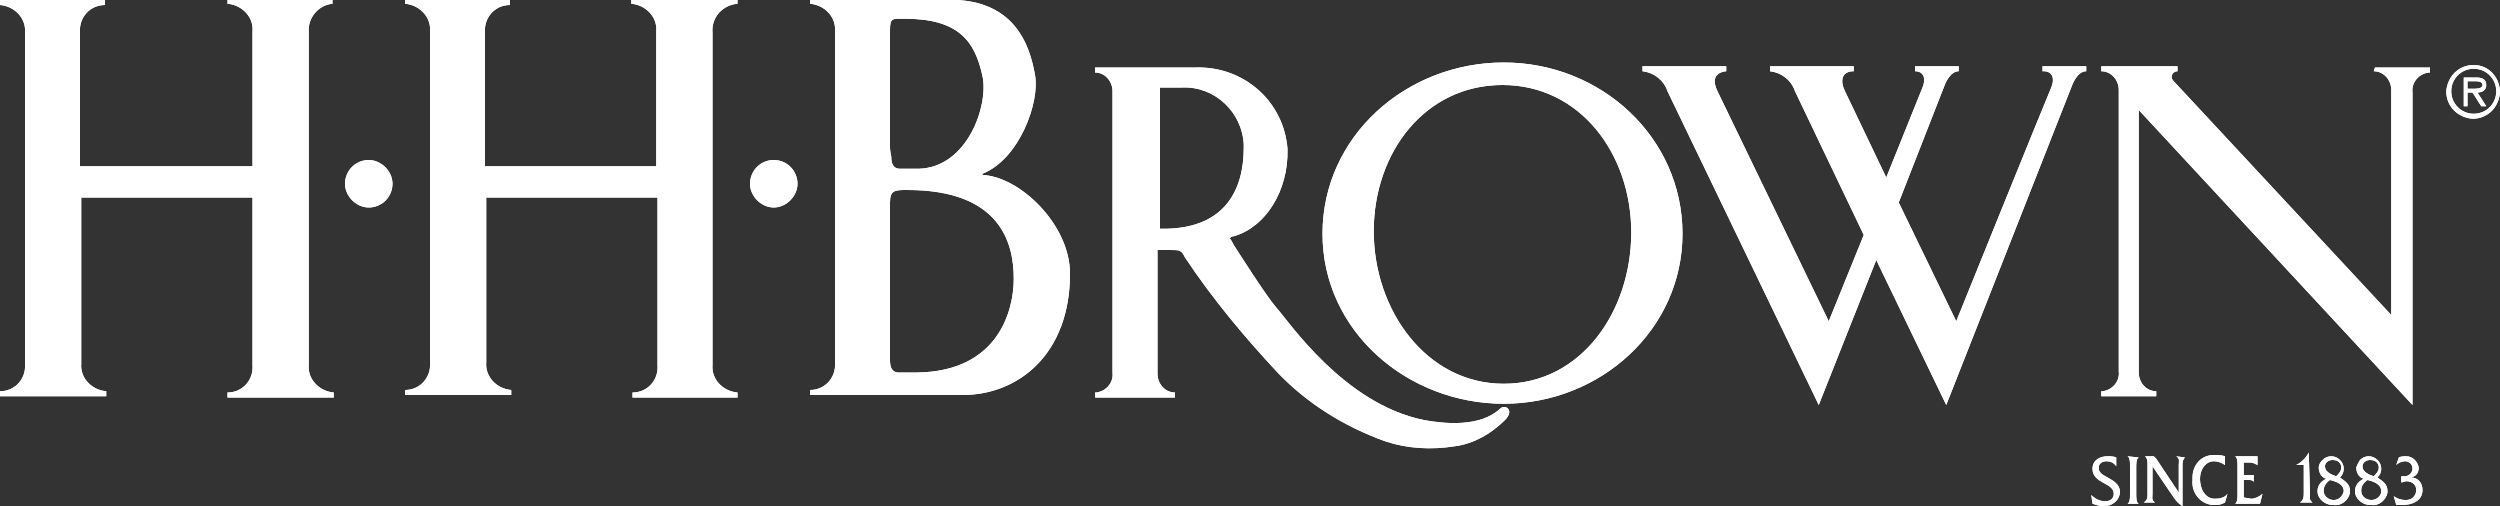
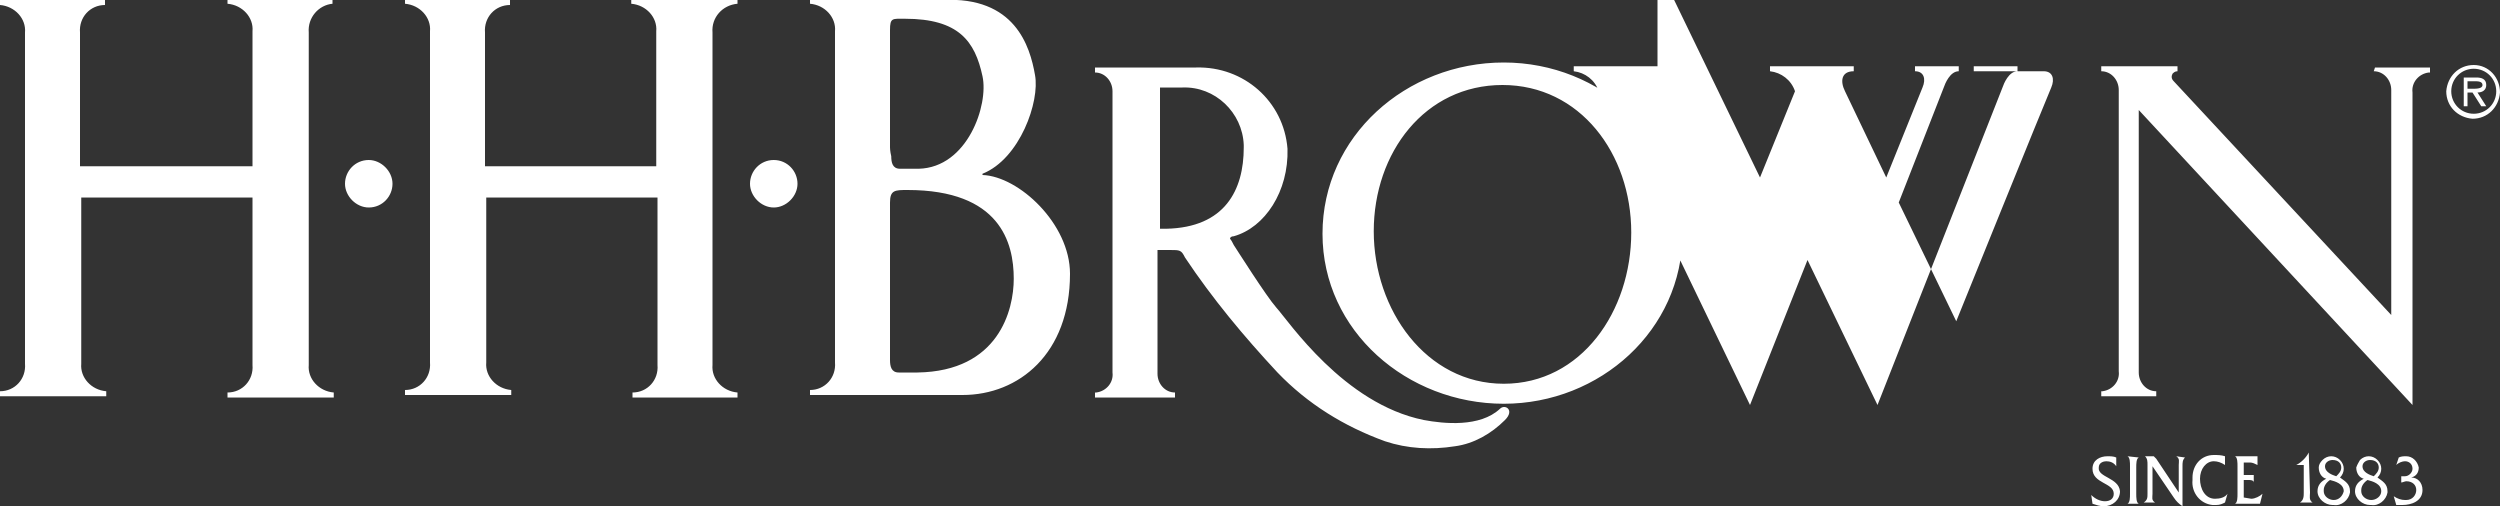
<svg xmlns="http://www.w3.org/2000/svg" version="1.1" id="_x31_508fdbc-425f-4df2-aed1-a904582f1cb2" x="0px" y="0px" viewBox="0 0 200 40.5" style="enable-background:new 0 0 200 40.5;" xml:space="preserve">
  <rect x="0" y="0" width="200" height="40.5" fill="#333333" stroke="none" />
  <style type="text/css">
	.st0{fill:#FFFFFF;}
</style>
  <title>HHBrown</title>
  <g id="_x38_d869b69-0e56-467a-b8bc-b4a2223c3d32">
-     <path id="_x36_0ca6762-bff9-497e-8b79-8b096fdbb61f" class="st0" d="M73.4,29.8h-1.5c-0.6,0-0.7-0.5-0.7-1c0-0.4,0-0.7,0-0.7V16.2   c0-1,0.4-1,1.4-1c7.4,0,8.5,4.2,8.5,7.1C81.1,24.8,79.9,29.7,73.4,29.8L73.4,29.8z M71.2,11.8V2.4c0-1,0.2-0.9,1.2-0.9   c4.3,0,5.6,1.8,6.2,4.6c0.5,2.3-1.2,7.3-5.1,7.4h-1.5c-0.6,0-0.7-0.5-0.7-1C71.2,12.1,71.2,11.8,71.2,11.8L71.2,11.8z M78.6,14   v-0.1c3-1.2,4.6-5.8,4.2-7.9c-0.4-2.3-1.6-6.3-7.4-6L64.8,0v0.3c1.2,0.1,2.1,1.1,2,2.2v26.5c0.1,1.2-0.8,2.2-2,2.2v0.4H77   c4.5,0,8.6-3.3,8.6-9.7C85.6,17.9,81.5,14.1,78.6,14L78.6,14z M61.9,12.8c-1.1,0-1.9,0.9-1.9,1.9s0.9,1.9,1.9,1.9s1.9-0.9,1.9-1.9   S63,12.8,61.9,12.8L61.9,12.8z M26.6,0.3V0h-8.4v0.3c1.2,0.1,2.1,1.1,2,2.2v10.8H6.4V2.6c-0.1-1.2,0.8-2.2,2-2.2V0H0v0.4   c1.2,0.1,2.1,1.1,2,2.2v26.5c0.1,1.2-0.8,2.2-2,2.2v0.4h8.5v-0.4c-1.2-0.1-2.1-1.1-2-2.2V15.8h13.7v13.4c0.1,1.2-0.8,2.2-2,2.2v0.4   h8.5v-0.4c-1.2-0.1-2.1-1.1-2-2.2V2.6C24.6,1.4,25.5,0.4,26.6,0.3L26.6,0.3z M59,0.3V0h-8.5v0.3c1.2,0.1,2.1,1.1,2,2.2v10.8H38.8   V2.6c-0.1-1.2,0.8-2.2,2-2.2V0h-8.4v0.3c1.2,0.1,2.1,1.1,2,2.2v26.5c0.1,1.2-0.8,2.2-2,2.2v0.4h8.5v-0.4c-1.2-0.1-2.1-1.1-2-2.2   V15.8h13.7v13.4c0.1,1.2-0.8,2.2-2,2.2v0.4H59v-0.4c-1.2-0.1-2.1-1.1-2-2.2V2.6C56.9,1.4,57.8,0.4,59,0.3z M163.5,5.7   c0.7,0,0.9,0.6,0.6,1.3c-0.4,0.9-7.6,18.7-7.6,18.7l-4.6-9.5l3.6-9.2c0.1-0.3,0.5-1.3,1.2-1.3V5.3h-3.5v0.4c0.7,0,0.9,0.6,0.6,1.3   l-2.9,7.2l-3.3-6.9c-0.4-0.8-0.3-1.6,0.7-1.6V5.3h-6.7v0.4c0.9,0.1,1.7,0.7,2,1.6l5.5,11.5l-2.8,6.9l-8.9-18.4   c-0.4-0.8-0.3-1.5,0.7-1.6V5.3h-6.7v0.4c0.9,0.1,1.7,0.7,2,1.6l12.1,25.1l4.6-11.6l5.6,11.6l10-25.4c0.1-0.3,0.5-1.3,1.2-1.3V5.3   h-3.5V5.7z M197.8,7.1h-0.4V6.5h0.6c0.2,0,0.6,0,0.6,0.3S198.1,7.1,197.8,7.1L197.8,7.1z M198.9,6.8c0-0.5-0.4-0.6-0.8-0.6h-1v2.3   h0.3V7.4h0.4l0.7,1.1h0.4l-0.7-1.1C198.6,7.4,198.9,7.2,198.9,6.8L198.9,6.8z M197.9,9.1c-1,0-1.8-0.8-1.8-1.8s0.8-1.8,1.8-1.8   c1,0,1.8,0.8,1.8,1.8C199.7,8.3,198.9,9.1,197.9,9.1z M197.9,5.2c-1.2,0-2.1,0.9-2.2,2.1c0,1.2,0.9,2.1,2.1,2.2   c1.2,0,2.1-0.9,2.2-2.1c0,0,0,0,0,0C200,6.2,199.1,5.2,197.9,5.2C197.9,5.2,197.9,5.2,197.9,5.2L197.9,5.2z M93.3,18.3h-0.5V7h1.8   c2.6-0.1,4.8,2,4.9,4.6c0,0.1,0,0.2,0,0.2C99.5,15.2,98,18.2,93.3,18.3L93.3,18.3z M120,32.7c-1.6,1.5-4.5,1.2-6.1,0.9   c-6.4-1.3-10.8-7.9-11.8-9c-0.8-0.9-3.2-4.7-3.4-5c-0.1-0.2-0.2-0.4-0.3-0.5c0-0.1,0.1-0.2,0.3-0.2c2.5-0.7,4.4-3.6,4.3-7   c-0.3-3.8-3.5-6.6-7.3-6.5h-8.1v0.4c0.8,0,1.4,0.7,1.4,1.5c0,0,0,0.1,0,0.1v22.4c0.1,0.8-0.5,1.5-1.3,1.6c0,0-0.1,0-0.1,0v0.4h6.4   v-0.4c-0.8,0-1.4-0.7-1.4-1.5c0,0,0-0.1,0-0.1v-9.8h1c0.8,0,0.9,0,1.2,0.6c2.2,3.3,4.7,6.3,7.4,9.2c2.4,2.5,5.3,4.3,8.6,5.5   c1.8,0.6,3.7,0.7,5.6,0.4c1.5-0.2,2.9-1,4-2.1C121.2,32.8,120.4,32.3,120,32.7L120,32.7z M189.9,5.7c0.8,0,1.4,0.7,1.4,1.5   c0,0,0,0.1,0,0.1v17.9L173.9,6.5c-0.2-0.2-0.2-0.4-0.1-0.6c0.1-0.1,0.2-0.2,0.4-0.2V5.3h-6.1v0.4c0.8,0,1.4,0.7,1.4,1.5   c0,0,0,0.1,0,0.1v22.4c0.1,0.8-0.5,1.5-1.3,1.6c0,0-0.1,0-0.1,0v0.4h4.4v-0.4c-0.8,0-1.4-0.7-1.4-1.5c0,0,0-0.1,0-0.1V8.8L193,32.4   v-25c-0.1-0.8,0.5-1.5,1.3-1.6c0,0,0.1,0,0.1,0V5.4h-4.4L189.9,5.7z M192.9,38.2c0.4-0.1,0.6-0.4,0.6-0.8c-0.1-0.5-0.5-0.9-1-0.9   c-0.2,0-0.4,0-0.6,0.1l-0.2,0.6l0,0c0.2-0.2,0.5-0.3,0.7-0.3c0.3,0,0.6,0.2,0.6,0.6c0,0,0,0,0,0c0,0.3-0.3,0.6-0.6,0.6   c0,0-0.1,0-0.1,0h-0.2v0.5c0.1,0,0.3-0.1,0.4-0.1c0.5,0,0.8,0.3,0.8,0.7c0,0.4-0.3,0.8-0.8,0.8c0,0,0,0-0.1,0   c-0.3,0-0.6-0.1-0.9-0.3l0,0l0.2,0.7h0.5c0.7,0,1.6-0.3,1.6-1.2C193.8,38.6,193.4,38.2,192.9,38.2L192.9,38.2z M189.7,40   c-0.4,0-0.8-0.3-0.8-0.7c0,0,0-0.1,0-0.1c0-0.3,0.2-0.6,0.5-0.8c0.4,0.1,1.1,0.3,1.1,0.9C190.5,39.7,190.1,40,189.7,40   C189.7,40,189.7,40,189.7,40L189.7,40z M189,37.3c0-0.3,0.3-0.5,0.6-0.5c0,0,0,0,0,0c0.5,0,0.7,0.3,0.7,0.6c0,0.3-0.2,0.5-0.4,0.7   C189.6,38,189,37.8,189,37.3L189,37.3z M190.2,38.2c0.4-0.4,0.4-1,0-1.4c-0.4-0.4-1-0.4-1.4,0c-0.1,0.2-0.2,0.3-0.3,0.6   c0,0.4,0.2,0.8,0.6,0.9c-0.4,0.2-0.7,0.5-0.7,1c0,0.6,0.6,1.1,1.2,1.1c0,0,0,0,0.1,0c0.6,0.1,1.2-0.4,1.3-1c0,0,0-0.1,0-0.1   C191,38.7,190.6,38.5,190.2,38.2L190.2,38.2z M186.7,40c-0.4,0-0.8-0.3-0.8-0.7c0,0,0-0.1,0-0.1c0-0.3,0.2-0.6,0.5-0.8   c0.4,0.1,1.1,0.3,1.1,0.9C187.4,39.7,187.1,40,186.7,40C186.7,40,186.7,40,186.7,40L186.7,40z M186,37.3c0-0.3,0.3-0.5,0.6-0.5   c0,0,0,0,0,0c0.5,0,0.7,0.3,0.7,0.6c0,0.3-0.2,0.5-0.4,0.7C186.6,38,186,37.8,186,37.3L186,37.3z M187.2,38.2c0.4-0.4,0.4-1,0-1.4   c-0.4-0.4-1-0.4-1.4,0c-0.2,0.2-0.3,0.4-0.3,0.6c0,0.4,0.2,0.8,0.6,0.9c-0.4,0.2-0.7,0.5-0.7,1c0,0.6,0.6,1.1,1.2,1.1   c0,0,0,0,0.1,0c0.6,0.1,1.2-0.4,1.3-1c0,0,0,0,0-0.1C188,38.7,187.6,38.5,187.2,38.2L187.2,38.2z M184.7,36.2L184.7,36.2   c-0.2,0.4-0.6,0.8-1,1l0,0h0.6v2.2c0,0.3,0,0.6-0.3,0.8l0,0h1l0,0c-0.3-0.2-0.2-0.5-0.2-0.8L184.7,36.2z M180.1,39.9l-0.6-0.1v-1.4   h0.4c0.1,0,0.4,0,0.4,0.2l0,0V38l0,0c-0.1,0-0.1,0-0.2,0h-0.6v-1c0.2,0,0.3,0,0.5,0c0.2,0,0.4,0.1,0.6,0.2l0,0v-0.7l0,0   c-0.1,0-0.2,0-0.2,0h-1.6l0,0c0.2,0.1,0.2,0.5,0.2,0.8v2.2c0,0.3,0,0.7-0.2,0.8l0,0h2l0.2-0.8l0,0   C180.8,39.7,180.4,39.9,180.1,39.9L180.1,39.9z M177.2,39.9c-0.8,0-1.2-0.8-1.2-1.6s0.5-1.4,1.1-1.4c0.3,0,0.6,0.1,0.9,0.3v-0.7   c-0.3-0.1-0.6-0.1-0.9-0.1c-1,0-1.7,0.8-1.7,1.8c0,0.1,0,0.1,0,0.2c-0.1,1,0.6,1.9,1.6,2c0.1,0,0.2,0,0.3,0c0.3,0,0.5-0.1,0.7-0.2   l0.2-0.7l0,0C178,39.8,177.6,39.9,177.2,39.9L177.2,39.9z M174.1,36.5c0.3,0.2,0.2,0.4,0.2,0.7v2.2l-1.8-2.7l-0.1-0.1   c0,0-0.1-0.1-0.1-0.1h-0.7l0,0c0.2,0.2,0.2,0.4,0.2,0.7v2.3c0,0.3,0,0.5-0.3,0.7l0,0h0.9l0,0c-0.3-0.2-0.2-0.4-0.2-0.7v-2.2   l1.7,2.5c0.2,0.3,0.4,0.5,0.7,0.7v-3.2c0-0.3,0-0.5,0.2-0.7l0,0L174.1,36.5L174.1,36.5z M170.2,36.5c0.2,0.1,0.2,0.5,0.2,0.8v2.2   c0,0.3,0,0.7-0.2,0.8l0,0h0.9l0,0c-0.2-0.1-0.2-0.5-0.2-0.8v-2.1c0-0.3,0-0.7,0.2-0.8l0,0L170.2,36.5L170.2,36.5z M167.9,37.4   c0-0.4,0.4-0.5,0.6-0.5c0.3,0,0.6,0.1,0.8,0.4v-0.7c-0.2-0.1-0.5-0.1-0.7-0.1c-0.6,0-1.2,0.3-1.2,1c0,1.2,1.7,1.1,1.7,2   c0,0.4-0.3,0.6-0.7,0.6c-0.4,0-0.8-0.2-1.1-0.5l0.1,0.7c0.3,0.1,0.6,0.2,0.9,0.2c0.7,0,1.3-0.5,1.3-1.2   C169.5,38.2,167.8,38.2,167.9,37.4L167.9,37.4z M120.3,30.7c-6.2,0-10.4-5.9-10.4-12.2S114,6.8,120.2,6.8s10.3,5.5,10.3,11.8   S126.5,30.7,120.3,30.7L120.3,30.7z M120.3,5c-7.8,0-14.5,5.9-14.5,13.7s6.8,13.6,14.5,13.6s14.3-5.9,14.3-13.6S128.1,5,120.3,5   L120.3,5z M29.5,12.8c-1.1,0-1.9,0.9-1.9,1.9s0.9,1.9,1.9,1.9c1.1,0,1.9-0.9,1.9-1.9S30.5,12.8,29.5,12.8L29.5,12.8z" />
-   </g>
+     </g>
  <g id="_x33_6036b94-dc5a-4c29-ae9d-a34cfb186699">
    <g id="cf984267-7a5a-440e-8a25-6df691d98a02">
      <g id="_x36_71ed904-5865-4c54-9c30-50c0ab3b3a3e">
-         <path id="ec5feec5-235f-4c4b-9014-b2c9d8416dae" class="st0" d="M73.4,29.8h-1.5c-0.6,0-0.7-0.5-0.7-1c0-0.4,0-0.7,0-0.7V16.2     c0-1,0.4-1,1.4-1c7.4,0,8.5,4.2,8.5,7.1C81.1,24.8,79.9,29.7,73.4,29.8L73.4,29.8z M71.2,11.8V2.4c0-1,0.2-0.9,1.2-0.9     c4.3,0,5.6,1.8,6.2,4.6c0.5,2.3-1.2,7.3-5.1,7.4h-1.5c-0.6,0-0.7-0.5-0.7-1C71.2,12.1,71.2,11.8,71.2,11.8L71.2,11.8z M78.6,14     v-0.1c3-1.2,4.6-5.8,4.2-7.9c-0.4-2.3-1.6-6.3-7.4-6L64.8,0v0.3c1.2,0.1,2.1,1.1,2,2.2v26.5c0.1,1.2-0.8,2.2-2,2.2v0.4H77     c4.5,0,8.6-3.3,8.6-9.7C85.6,17.9,81.5,14.1,78.6,14L78.6,14z M61.9,12.8c-1.1,0-1.9,0.9-1.9,1.9s0.9,1.9,1.9,1.9     s1.9-0.9,1.9-1.9S63,12.8,61.9,12.8L61.9,12.8z M26.6,0.3V0h-8.4v0.3c1.2,0.1,2.1,1.1,2,2.2v10.8H6.4V2.6c-0.1-1.2,0.8-2.2,2-2.2     V0H0v0.4c1.2,0.1,2.1,1.1,2,2.2v26.5c0.1,1.2-0.8,2.2-2,2.2v0.4h8.5v-0.4c-1.2-0.1-2.1-1.1-2-2.2V15.8h13.7v13.4     c0.1,1.2-0.8,2.2-2,2.2v0.4h8.5v-0.4c-1.2-0.1-2.1-1.1-2-2.2V2.6C24.6,1.4,25.5,0.4,26.6,0.3L26.6,0.3z M59,0.3V0h-8.5v0.3     c1.2,0.1,2.1,1.1,2,2.2v10.8H38.8V2.6c-0.1-1.2,0.8-2.2,2-2.2V0h-8.4v0.3c1.2,0.1,2.1,1.1,2,2.2v26.5c0.1,1.2-0.8,2.2-2,2.2v0.4     h8.5v-0.4c-1.2-0.1-2.1-1.1-2-2.2V15.8h13.7v13.4c0.1,1.2-0.8,2.2-2,2.2v0.4H59v-0.4c-1.2-0.1-2.1-1.1-2-2.2V2.6     C56.9,1.4,57.8,0.4,59,0.3z M163.5,5.7c0.7,0,0.9,0.6,0.6,1.3c-0.4,0.9-7.6,18.7-7.6,18.7l-4.6-9.5l3.6-9.2     c0.1-0.3,0.5-1.3,1.2-1.3V5.3h-3.5v0.4c0.7,0,0.9,0.6,0.6,1.3l-2.9,7.2l-3.3-6.9c-0.4-0.8-0.3-1.6,0.7-1.6V5.3h-6.7v0.4     c0.9,0.1,1.7,0.7,2,1.6l5.5,11.5l-2.8,6.9l-8.9-18.4c-0.4-0.8-0.3-1.5,0.7-1.6V5.3h-6.7v0.4c0.9,0.1,1.7,0.7,2,1.6l12.1,25.1     l4.6-11.6l5.6,11.6l10-25.4c0.1-0.3,0.5-1.3,1.2-1.3V5.3h-3.5V5.7z M197.8,7.1h-0.4V6.5h0.6c0.2,0,0.6,0,0.6,0.3     S198.1,7.1,197.8,7.1L197.8,7.1z M198.9,6.8c0-0.5-0.4-0.6-0.8-0.6h-1v2.3h0.3V7.4h0.4l0.7,1.1h0.4l-0.7-1.1     C198.6,7.4,198.9,7.2,198.9,6.8L198.9,6.8z M197.9,9.1c-1,0-1.8-0.8-1.8-1.8s0.8-1.8,1.8-1.8c1,0,1.8,0.8,1.8,1.8     C199.7,8.3,198.9,9.1,197.9,9.1z M197.9,5.2c-1.2,0-2.1,0.9-2.2,2.1c0,1.2,0.9,2.1,2.1,2.2c1.2,0,2.1-0.9,2.2-2.1c0,0,0,0,0,0     C200,6.2,199.1,5.2,197.9,5.2C197.9,5.2,197.9,5.2,197.9,5.2L197.9,5.2z M93.3,18.3h-0.5V7h1.8c2.6-0.1,4.8,2,4.9,4.6     c0,0.1,0,0.2,0,0.2C99.5,15.2,98,18.2,93.3,18.3L93.3,18.3z M120,32.7c-1.6,1.5-4.5,1.2-6.1,0.9c-6.4-1.3-10.8-7.9-11.8-9     c-0.8-0.9-3.2-4.7-3.4-5c-0.1-0.2-0.2-0.4-0.3-0.5c0-0.1,0.1-0.2,0.3-0.2c2.5-0.7,4.4-3.6,4.3-7c-0.3-3.8-3.5-6.6-7.3-6.5h-8.1     v0.4c0.8,0,1.4,0.7,1.4,1.5c0,0,0,0.1,0,0.1v22.4c0.1,0.8-0.5,1.5-1.3,1.6c0,0-0.1,0-0.1,0v0.4h6.4v-0.4c-0.8,0-1.4-0.7-1.4-1.5     c0,0,0-0.1,0-0.1v-9.8h1c0.8,0,0.9,0,1.2,0.6c2.2,3.3,4.7,6.3,7.4,9.2c2.4,2.5,5.3,4.3,8.6,5.5c1.8,0.6,3.7,0.7,5.6,0.4     c1.5-0.2,2.9-1,4-2.1C121.2,32.8,120.4,32.3,120,32.7L120,32.7z M189.9,5.7c0.8,0,1.4,0.7,1.4,1.5c0,0,0,0.1,0,0.1v17.9     L173.9,6.5c-0.2-0.2-0.2-0.4-0.1-0.6c0.1-0.1,0.2-0.2,0.4-0.2V5.3h-6.1v0.4c0.8,0,1.4,0.7,1.4,1.5c0,0,0,0.1,0,0.1v22.4     c0.1,0.8-0.5,1.5-1.3,1.6c0,0-0.1,0-0.1,0v0.4h4.4v-0.4c-0.8,0-1.4-0.7-1.4-1.5c0,0,0-0.1,0-0.1V8.8L193,32.4v-25     c-0.1-0.8,0.5-1.5,1.3-1.6c0,0,0.1,0,0.1,0V5.4h-4.4L189.9,5.7z M192.9,38.2c0.4-0.1,0.6-0.4,0.6-0.8c-0.1-0.5-0.5-0.9-1-0.9     c-0.2,0-0.4,0-0.6,0.1l-0.2,0.6l0,0c0.2-0.2,0.5-0.3,0.7-0.3c0.3,0,0.6,0.2,0.6,0.6c0,0,0,0,0,0c0,0.3-0.3,0.6-0.6,0.6     c0,0-0.1,0-0.1,0h-0.2v0.5c0.1,0,0.3-0.1,0.4-0.1c0.5,0,0.8,0.3,0.8,0.7c0,0.4-0.3,0.8-0.8,0.8c0,0,0,0-0.1,0     c-0.3,0-0.6-0.1-0.9-0.3l0,0l0.2,0.7h0.5c0.7,0,1.6-0.3,1.6-1.2C193.8,38.6,193.4,38.2,192.9,38.2L192.9,38.2z M189.7,40     c-0.4,0-0.8-0.3-0.8-0.7c0,0,0-0.1,0-0.1c0-0.3,0.2-0.6,0.5-0.8c0.4,0.1,1.1,0.3,1.1,0.9C190.5,39.7,190.1,40,189.7,40     C189.7,40,189.7,40,189.7,40L189.7,40z M189,37.3c0-0.3,0.3-0.5,0.6-0.5c0,0,0,0,0,0c0.5,0,0.7,0.3,0.7,0.6     c0,0.3-0.2,0.5-0.4,0.7C189.6,38,189,37.8,189,37.3L189,37.3z M190.2,38.2c0.4-0.4,0.4-1,0-1.4c-0.4-0.4-1-0.4-1.4,0     c-0.1,0.2-0.2,0.3-0.3,0.6c0,0.4,0.2,0.8,0.6,0.9c-0.4,0.2-0.7,0.5-0.7,1c0,0.6,0.6,1.1,1.2,1.1c0,0,0,0,0.1,0     c0.6,0.1,1.2-0.4,1.3-1c0,0,0-0.1,0-0.1C191,38.7,190.6,38.5,190.2,38.2L190.2,38.2z M186.7,40c-0.4,0-0.8-0.3-0.8-0.7     c0,0,0-0.1,0-0.1c0-0.3,0.2-0.6,0.5-0.8c0.4,0.1,1.1,0.3,1.1,0.9C187.4,39.7,187.1,40,186.7,40C186.7,40,186.7,40,186.7,40     L186.7,40z M186,37.3c0-0.3,0.3-0.5,0.6-0.5c0,0,0,0,0,0c0.5,0,0.7,0.3,0.7,0.6c0,0.3-0.2,0.5-0.4,0.7     C186.6,38,186,37.8,186,37.3L186,37.3z M187.2,38.2c0.4-0.4,0.4-1,0-1.4c-0.4-0.4-1-0.4-1.4,0c-0.2,0.2-0.3,0.4-0.3,0.6     c0,0.4,0.2,0.8,0.6,0.9c-0.4,0.2-0.7,0.5-0.7,1c0,0.6,0.6,1.1,1.2,1.1c0,0,0,0,0.1,0c0.6,0.1,1.2-0.4,1.3-1c0,0,0,0,0-0.1     C188,38.7,187.6,38.5,187.2,38.2L187.2,38.2z M184.7,36.2L184.7,36.2c-0.2,0.4-0.6,0.8-1,1l0,0h0.6v2.2c0,0.3,0,0.6-0.3,0.8l0,0     h1l0,0c-0.3-0.2-0.2-0.5-0.2-0.8L184.7,36.2z M180.1,39.9l-0.6-0.1v-1.4h0.4c0.1,0,0.4,0,0.4,0.2l0,0V38l0,0c-0.1,0-0.1,0-0.2,0     h-0.6v-1c0.2,0,0.3,0,0.5,0c0.2,0,0.4,0.1,0.6,0.2l0,0v-0.7l0,0c-0.1,0-0.2,0-0.2,0h-1.6l0,0c0.2,0.1,0.2,0.5,0.2,0.8v2.2     c0,0.3,0,0.7-0.2,0.8l0,0h2l0.2-0.8l0,0C180.8,39.7,180.4,39.9,180.1,39.9L180.1,39.9z M177.2,39.9c-0.8,0-1.2-0.8-1.2-1.6     s0.5-1.4,1.1-1.4c0.3,0,0.6,0.1,0.9,0.3v-0.7c-0.3-0.1-0.6-0.1-0.9-0.1c-1,0-1.7,0.8-1.7,1.8c0,0.1,0,0.1,0,0.2     c-0.1,1,0.6,1.9,1.6,2c0.1,0,0.2,0,0.3,0c0.3,0,0.5-0.1,0.7-0.2l0.2-0.7l0,0C178,39.8,177.6,39.9,177.2,39.9L177.2,39.9z      M174.1,36.5c0.3,0.2,0.2,0.4,0.2,0.7v2.2l-1.8-2.7l-0.1-0.1c0,0-0.1-0.1-0.1-0.1h-0.7l0,0c0.2,0.2,0.2,0.4,0.2,0.7v2.3     c0,0.3,0,0.5-0.3,0.7l0,0h0.9l0,0c-0.3-0.2-0.2-0.4-0.2-0.7v-2.2l1.7,2.5c0.2,0.3,0.4,0.5,0.7,0.7v-3.2c0-0.3,0-0.5,0.2-0.7l0,0     L174.1,36.5L174.1,36.5z M170.2,36.5c0.2,0.1,0.2,0.5,0.2,0.8v2.2c0,0.3,0,0.7-0.2,0.8l0,0h0.9l0,0c-0.2-0.1-0.2-0.5-0.2-0.8     v-2.1c0-0.3,0-0.7,0.2-0.8l0,0L170.2,36.5L170.2,36.5z M167.9,37.4c0-0.4,0.4-0.5,0.6-0.5c0.3,0,0.6,0.1,0.8,0.4v-0.7     c-0.2-0.1-0.5-0.1-0.7-0.1c-0.6,0-1.2,0.3-1.2,1c0,1.2,1.7,1.1,1.7,2c0,0.4-0.3,0.6-0.7,0.6c-0.4,0-0.8-0.2-1.1-0.5l0.1,0.7     c0.3,0.1,0.6,0.2,0.9,0.2c0.7,0,1.3-0.5,1.3-1.2C169.5,38.2,167.8,38.2,167.9,37.4L167.9,37.4z M120.3,30.7     c-6.2,0-10.4-5.9-10.4-12.2S114,6.8,120.2,6.8s10.3,5.5,10.3,11.8S126.5,30.7,120.3,30.7L120.3,30.7z M120.3,5     c-7.8,0-14.5,5.9-14.5,13.7s6.8,13.6,14.5,13.6s14.3-5.9,14.3-13.6S128.1,5,120.3,5L120.3,5z M29.5,12.8c-1.1,0-1.9,0.9-1.9,1.9     s0.9,1.9,1.9,1.9c1.1,0,1.9-0.9,1.9-1.9S30.5,12.8,29.5,12.8L29.5,12.8z" />
+         <path id="ec5feec5-235f-4c4b-9014-b2c9d8416dae" class="st0" d="M73.4,29.8h-1.5c-0.6,0-0.7-0.5-0.7-1c0-0.4,0-0.7,0-0.7V16.2     c0-1,0.4-1,1.4-1c7.4,0,8.5,4.2,8.5,7.1C81.1,24.8,79.9,29.7,73.4,29.8L73.4,29.8z M71.2,11.8V2.4c0-1,0.2-0.9,1.2-0.9     c4.3,0,5.6,1.8,6.2,4.6c0.5,2.3-1.2,7.3-5.1,7.4h-1.5c-0.6,0-0.7-0.5-0.7-1C71.2,12.1,71.2,11.8,71.2,11.8L71.2,11.8z M78.6,14     v-0.1c3-1.2,4.6-5.8,4.2-7.9c-0.4-2.3-1.6-6.3-7.4-6L64.8,0v0.3c1.2,0.1,2.1,1.1,2,2.2v26.5c0.1,1.2-0.8,2.2-2,2.2v0.4H77     c4.5,0,8.6-3.3,8.6-9.7C85.6,17.9,81.5,14.1,78.6,14L78.6,14z M61.9,12.8c-1.1,0-1.9,0.9-1.9,1.9s0.9,1.9,1.9,1.9     s1.9-0.9,1.9-1.9S63,12.8,61.9,12.8L61.9,12.8z M26.6,0.3V0h-8.4v0.3c1.2,0.1,2.1,1.1,2,2.2v10.8H6.4V2.6c-0.1-1.2,0.8-2.2,2-2.2     V0H0v0.4c1.2,0.1,2.1,1.1,2,2.2v26.5c0.1,1.2-0.8,2.2-2,2.2v0.4h8.5v-0.4c-1.2-0.1-2.1-1.1-2-2.2V15.8h13.7v13.4     c0.1,1.2-0.8,2.2-2,2.2v0.4h8.5v-0.4c-1.2-0.1-2.1-1.1-2-2.2V2.6C24.6,1.4,25.5,0.4,26.6,0.3L26.6,0.3z M59,0.3V0h-8.5v0.3     c1.2,0.1,2.1,1.1,2,2.2v10.8H38.8V2.6c-0.1-1.2,0.8-2.2,2-2.2V0h-8.4v0.3c1.2,0.1,2.1,1.1,2,2.2v26.5c0.1,1.2-0.8,2.2-2,2.2v0.4     h8.5v-0.4c-1.2-0.1-2.1-1.1-2-2.2V15.8h13.7v13.4c0.1,1.2-0.8,2.2-2,2.2v0.4H59v-0.4c-1.2-0.1-2.1-1.1-2-2.2V2.6     C56.9,1.4,57.8,0.4,59,0.3z M163.5,5.7c0.7,0,0.9,0.6,0.6,1.3c-0.4,0.9-7.6,18.7-7.6,18.7l-4.6-9.5l3.6-9.2     c0.1-0.3,0.5-1.3,1.2-1.3V5.3h-3.5v0.4c0.7,0,0.9,0.6,0.6,1.3l-2.9,7.2l-3.3-6.9c-0.4-0.8-0.3-1.6,0.7-1.6V5.3h-6.7v0.4     c0.9,0.1,1.7,0.7,2,1.6l-2.8,6.9l-8.9-18.4c-0.4-0.8-0.3-1.5,0.7-1.6V5.3h-6.7v0.4c0.9,0.1,1.7,0.7,2,1.6l12.1,25.1     l4.6-11.6l5.6,11.6l10-25.4c0.1-0.3,0.5-1.3,1.2-1.3V5.3h-3.5V5.7z M197.8,7.1h-0.4V6.5h0.6c0.2,0,0.6,0,0.6,0.3     S198.1,7.1,197.8,7.1L197.8,7.1z M198.9,6.8c0-0.5-0.4-0.6-0.8-0.6h-1v2.3h0.3V7.4h0.4l0.7,1.1h0.4l-0.7-1.1     C198.6,7.4,198.9,7.2,198.9,6.8L198.9,6.8z M197.9,9.1c-1,0-1.8-0.8-1.8-1.8s0.8-1.8,1.8-1.8c1,0,1.8,0.8,1.8,1.8     C199.7,8.3,198.9,9.1,197.9,9.1z M197.9,5.2c-1.2,0-2.1,0.9-2.2,2.1c0,1.2,0.9,2.1,2.1,2.2c1.2,0,2.1-0.9,2.2-2.1c0,0,0,0,0,0     C200,6.2,199.1,5.2,197.9,5.2C197.9,5.2,197.9,5.2,197.9,5.2L197.9,5.2z M93.3,18.3h-0.5V7h1.8c2.6-0.1,4.8,2,4.9,4.6     c0,0.1,0,0.2,0,0.2C99.5,15.2,98,18.2,93.3,18.3L93.3,18.3z M120,32.7c-1.6,1.5-4.5,1.2-6.1,0.9c-6.4-1.3-10.8-7.9-11.8-9     c-0.8-0.9-3.2-4.7-3.4-5c-0.1-0.2-0.2-0.4-0.3-0.5c0-0.1,0.1-0.2,0.3-0.2c2.5-0.7,4.4-3.6,4.3-7c-0.3-3.8-3.5-6.6-7.3-6.5h-8.1     v0.4c0.8,0,1.4,0.7,1.4,1.5c0,0,0,0.1,0,0.1v22.4c0.1,0.8-0.5,1.5-1.3,1.6c0,0-0.1,0-0.1,0v0.4h6.4v-0.4c-0.8,0-1.4-0.7-1.4-1.5     c0,0,0-0.1,0-0.1v-9.8h1c0.8,0,0.9,0,1.2,0.6c2.2,3.3,4.7,6.3,7.4,9.2c2.4,2.5,5.3,4.3,8.6,5.5c1.8,0.6,3.7,0.7,5.6,0.4     c1.5-0.2,2.9-1,4-2.1C121.2,32.8,120.4,32.3,120,32.7L120,32.7z M189.9,5.7c0.8,0,1.4,0.7,1.4,1.5c0,0,0,0.1,0,0.1v17.9     L173.9,6.5c-0.2-0.2-0.2-0.4-0.1-0.6c0.1-0.1,0.2-0.2,0.4-0.2V5.3h-6.1v0.4c0.8,0,1.4,0.7,1.4,1.5c0,0,0,0.1,0,0.1v22.4     c0.1,0.8-0.5,1.5-1.3,1.6c0,0-0.1,0-0.1,0v0.4h4.4v-0.4c-0.8,0-1.4-0.7-1.4-1.5c0,0,0-0.1,0-0.1V8.8L193,32.4v-25     c-0.1-0.8,0.5-1.5,1.3-1.6c0,0,0.1,0,0.1,0V5.4h-4.4L189.9,5.7z M192.9,38.2c0.4-0.1,0.6-0.4,0.6-0.8c-0.1-0.5-0.5-0.9-1-0.9     c-0.2,0-0.4,0-0.6,0.1l-0.2,0.6l0,0c0.2-0.2,0.5-0.3,0.7-0.3c0.3,0,0.6,0.2,0.6,0.6c0,0,0,0,0,0c0,0.3-0.3,0.6-0.6,0.6     c0,0-0.1,0-0.1,0h-0.2v0.5c0.1,0,0.3-0.1,0.4-0.1c0.5,0,0.8,0.3,0.8,0.7c0,0.4-0.3,0.8-0.8,0.8c0,0,0,0-0.1,0     c-0.3,0-0.6-0.1-0.9-0.3l0,0l0.2,0.7h0.5c0.7,0,1.6-0.3,1.6-1.2C193.8,38.6,193.4,38.2,192.9,38.2L192.9,38.2z M189.7,40     c-0.4,0-0.8-0.3-0.8-0.7c0,0,0-0.1,0-0.1c0-0.3,0.2-0.6,0.5-0.8c0.4,0.1,1.1,0.3,1.1,0.9C190.5,39.7,190.1,40,189.7,40     C189.7,40,189.7,40,189.7,40L189.7,40z M189,37.3c0-0.3,0.3-0.5,0.6-0.5c0,0,0,0,0,0c0.5,0,0.7,0.3,0.7,0.6     c0,0.3-0.2,0.5-0.4,0.7C189.6,38,189,37.8,189,37.3L189,37.3z M190.2,38.2c0.4-0.4,0.4-1,0-1.4c-0.4-0.4-1-0.4-1.4,0     c-0.1,0.2-0.2,0.3-0.3,0.6c0,0.4,0.2,0.8,0.6,0.9c-0.4,0.2-0.7,0.5-0.7,1c0,0.6,0.6,1.1,1.2,1.1c0,0,0,0,0.1,0     c0.6,0.1,1.2-0.4,1.3-1c0,0,0-0.1,0-0.1C191,38.7,190.6,38.5,190.2,38.2L190.2,38.2z M186.7,40c-0.4,0-0.8-0.3-0.8-0.7     c0,0,0-0.1,0-0.1c0-0.3,0.2-0.6,0.5-0.8c0.4,0.1,1.1,0.3,1.1,0.9C187.4,39.7,187.1,40,186.7,40C186.7,40,186.7,40,186.7,40     L186.7,40z M186,37.3c0-0.3,0.3-0.5,0.6-0.5c0,0,0,0,0,0c0.5,0,0.7,0.3,0.7,0.6c0,0.3-0.2,0.5-0.4,0.7     C186.6,38,186,37.8,186,37.3L186,37.3z M187.2,38.2c0.4-0.4,0.4-1,0-1.4c-0.4-0.4-1-0.4-1.4,0c-0.2,0.2-0.3,0.4-0.3,0.6     c0,0.4,0.2,0.8,0.6,0.9c-0.4,0.2-0.7,0.5-0.7,1c0,0.6,0.6,1.1,1.2,1.1c0,0,0,0,0.1,0c0.6,0.1,1.2-0.4,1.3-1c0,0,0,0,0-0.1     C188,38.7,187.6,38.5,187.2,38.2L187.2,38.2z M184.7,36.2L184.7,36.2c-0.2,0.4-0.6,0.8-1,1l0,0h0.6v2.2c0,0.3,0,0.6-0.3,0.8l0,0     h1l0,0c-0.3-0.2-0.2-0.5-0.2-0.8L184.7,36.2z M180.1,39.9l-0.6-0.1v-1.4h0.4c0.1,0,0.4,0,0.4,0.2l0,0V38l0,0c-0.1,0-0.1,0-0.2,0     h-0.6v-1c0.2,0,0.3,0,0.5,0c0.2,0,0.4,0.1,0.6,0.2l0,0v-0.7l0,0c-0.1,0-0.2,0-0.2,0h-1.6l0,0c0.2,0.1,0.2,0.5,0.2,0.8v2.2     c0,0.3,0,0.7-0.2,0.8l0,0h2l0.2-0.8l0,0C180.8,39.7,180.4,39.9,180.1,39.9L180.1,39.9z M177.2,39.9c-0.8,0-1.2-0.8-1.2-1.6     s0.5-1.4,1.1-1.4c0.3,0,0.6,0.1,0.9,0.3v-0.7c-0.3-0.1-0.6-0.1-0.9-0.1c-1,0-1.7,0.8-1.7,1.8c0,0.1,0,0.1,0,0.2     c-0.1,1,0.6,1.9,1.6,2c0.1,0,0.2,0,0.3,0c0.3,0,0.5-0.1,0.7-0.2l0.2-0.7l0,0C178,39.8,177.6,39.9,177.2,39.9L177.2,39.9z      M174.1,36.5c0.3,0.2,0.2,0.4,0.2,0.7v2.2l-1.8-2.7l-0.1-0.1c0,0-0.1-0.1-0.1-0.1h-0.7l0,0c0.2,0.2,0.2,0.4,0.2,0.7v2.3     c0,0.3,0,0.5-0.3,0.7l0,0h0.9l0,0c-0.3-0.2-0.2-0.4-0.2-0.7v-2.2l1.7,2.5c0.2,0.3,0.4,0.5,0.7,0.7v-3.2c0-0.3,0-0.5,0.2-0.7l0,0     L174.1,36.5L174.1,36.5z M170.2,36.5c0.2,0.1,0.2,0.5,0.2,0.8v2.2c0,0.3,0,0.7-0.2,0.8l0,0h0.9l0,0c-0.2-0.1-0.2-0.5-0.2-0.8     v-2.1c0-0.3,0-0.7,0.2-0.8l0,0L170.2,36.5L170.2,36.5z M167.9,37.4c0-0.4,0.4-0.5,0.6-0.5c0.3,0,0.6,0.1,0.8,0.4v-0.7     c-0.2-0.1-0.5-0.1-0.7-0.1c-0.6,0-1.2,0.3-1.2,1c0,1.2,1.7,1.1,1.7,2c0,0.4-0.3,0.6-0.7,0.6c-0.4,0-0.8-0.2-1.1-0.5l0.1,0.7     c0.3,0.1,0.6,0.2,0.9,0.2c0.7,0,1.3-0.5,1.3-1.2C169.5,38.2,167.8,38.2,167.9,37.4L167.9,37.4z M120.3,30.7     c-6.2,0-10.4-5.9-10.4-12.2S114,6.8,120.2,6.8s10.3,5.5,10.3,11.8S126.5,30.7,120.3,30.7L120.3,30.7z M120.3,5     c-7.8,0-14.5,5.9-14.5,13.7s6.8,13.6,14.5,13.6s14.3-5.9,14.3-13.6S128.1,5,120.3,5L120.3,5z M29.5,12.8c-1.1,0-1.9,0.9-1.9,1.9     s0.9,1.9,1.9,1.9c1.1,0,1.9-0.9,1.9-1.9S30.5,12.8,29.5,12.8L29.5,12.8z" />
      </g>
    </g>
  </g>
</svg>